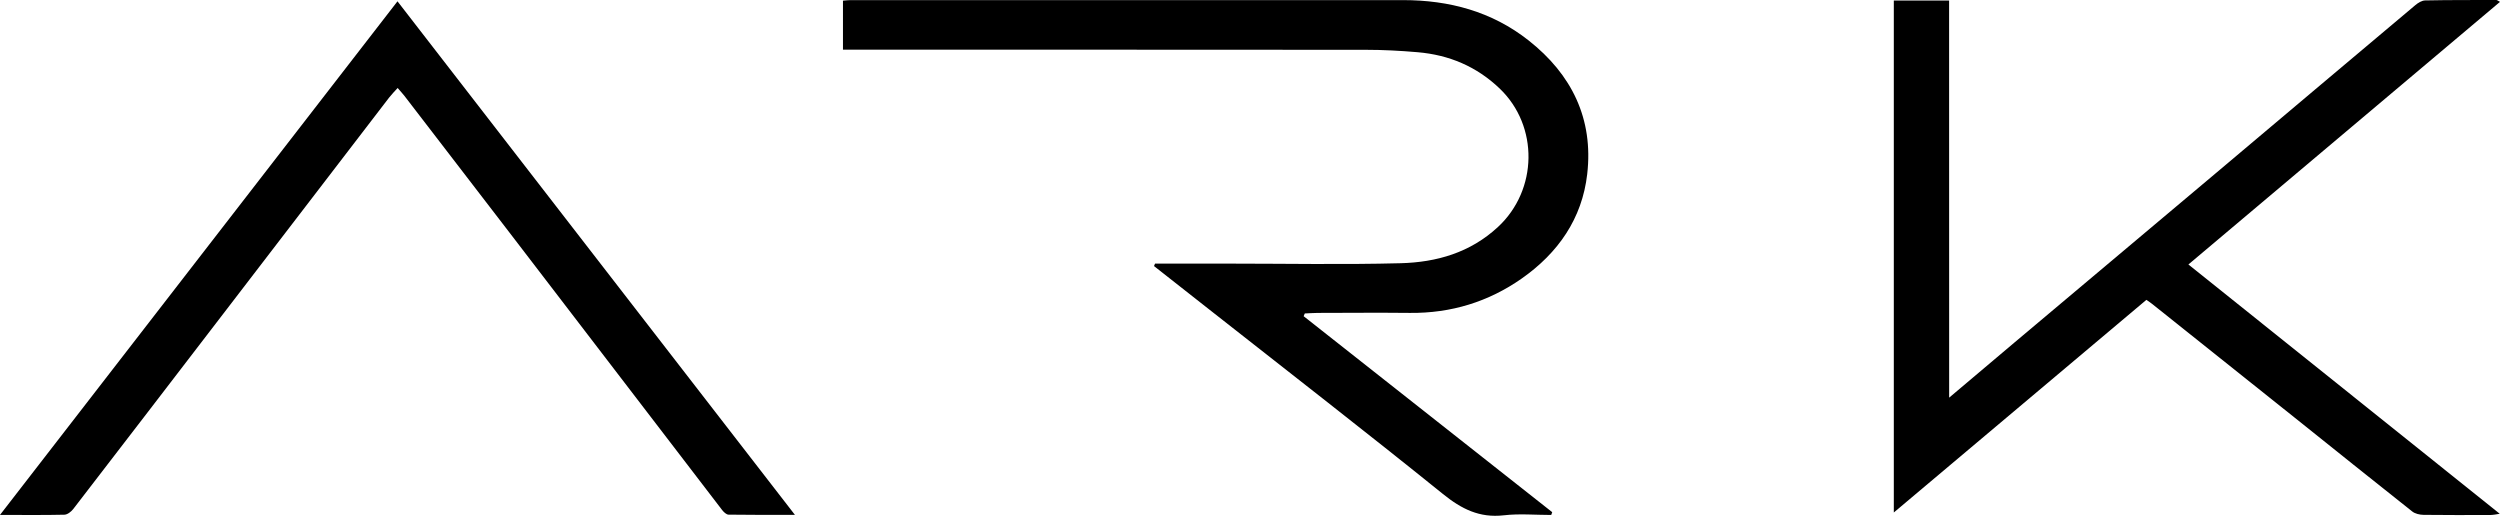
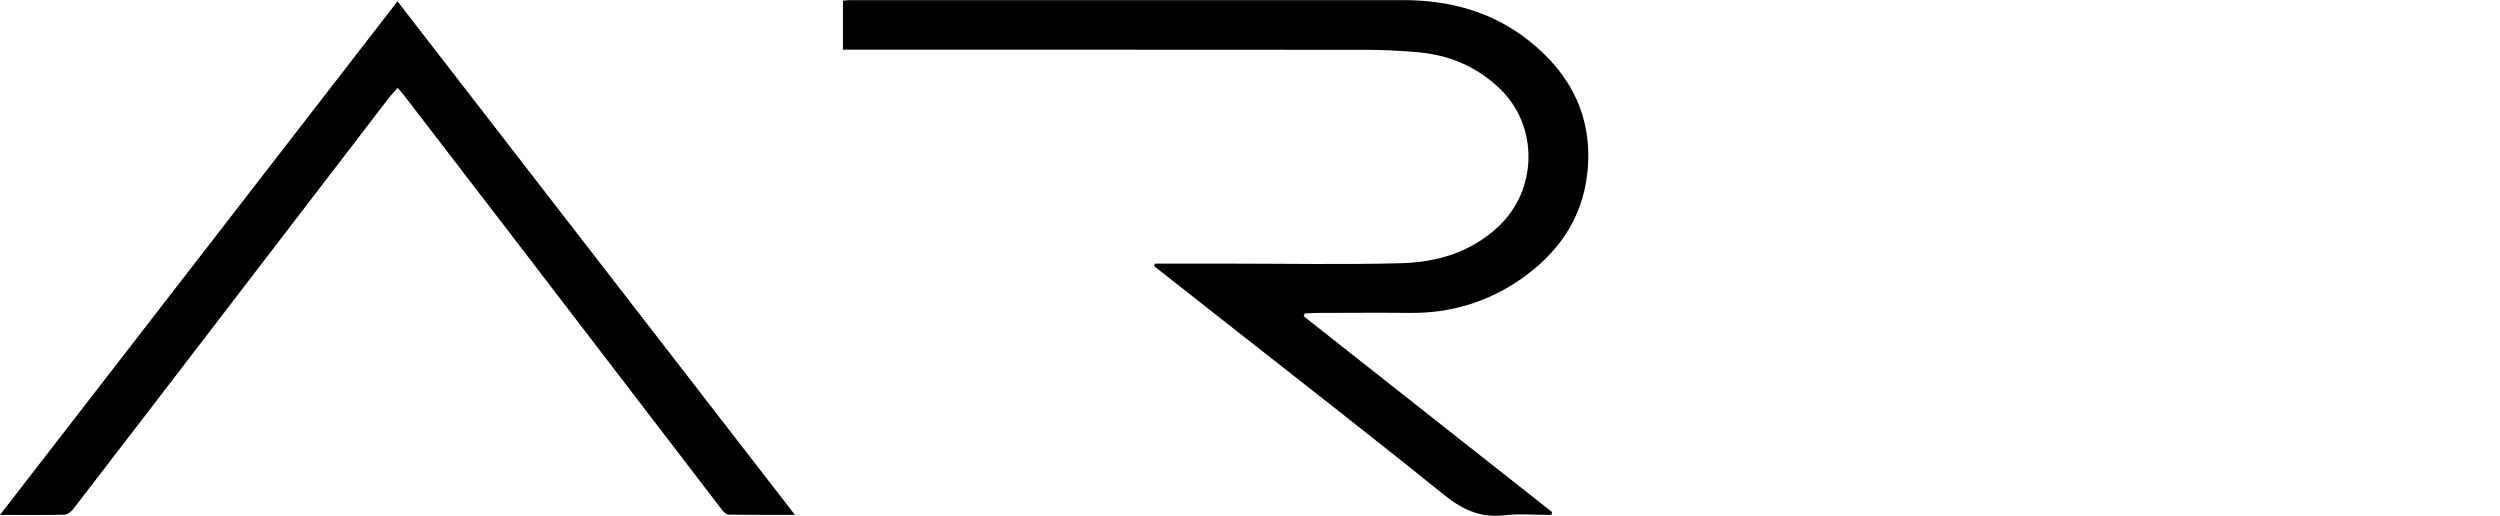
<svg xmlns="http://www.w3.org/2000/svg" id="Layer_1" viewBox="0 0 455.8 94.04">
-   <path d="M355.37,72.5c4.31-3.64,8.13-6.87,11.95-10.09,12.17-10.24,24.36-20.48,36.53-30.72,12.17-10.25,24.33-20.52,36.51-30.75.5-.42,1.18-.85,1.79-.86,4.32-.09,8.64-.07,12.97-.08.16,0,.31.15.68.34-18.92,15.95-37.74,31.81-56.81,47.88,18.95,15.17,37.72,30.21,56.76,45.45-.7.11-1.09.21-1.48.22-4.13.01-8.27.04-12.4-.02-.71-.01-1.56-.2-2.09-.63-7.21-5.7-14.37-11.46-21.55-17.2-8.62-6.89-17.25-13.76-25.87-20.64-.29-.23-.6-.43-1.03-.73-15.29,12.87-30.55,25.71-46.05,38.77V.1h10.08c.01,23.96.01,47.88.01,72.4Z" />
  <path d="M210.59,48.06h13.11c10.55,0,21.11.21,31.66-.07,6.55-.17,12.7-1.92,17.75-6.61,7.27-6.74,7.46-18.39.32-25.23-4.21-4.03-9.23-6.14-14.96-6.63-3.15-.27-6.31-.44-9.47-.44-31.16-.03-62.31-.02-93.47-.02h-1.84V.12c.52-.04.95-.1,1.38-.1h100.72c8.42,0,16.2,2.07,22.89,7.34,7.89,6.21,11.86,14.32,10.7,24.39-.93,8.11-5.31,14.38-11.94,19.03-6.08,4.26-12.89,6.34-20.36,6.27-5.59-.06-11.19-.01-16.79,0-.8,0-1.6.07-2.4.1-.07.17-.14.33-.21.5,15.11,11.91,30.21,23.82,45.32,35.73-.06.17-.12.34-.18.51-2.88,0-5.79-.27-8.64.06-4.44.51-7.72-1.15-11.11-3.89-13.96-11.26-28.14-22.26-42.24-33.35-3.48-2.73-6.95-5.46-10.43-8.2.07-.15.13-.3.19-.45Z" />
  <path d="M0,93.88C24.32,62.46,48.33,31.43,72.47.24c24.17,31.23,48.17,62.25,72.46,93.63-4.3,0-8.21.02-12.11-.04-.39-.01-.87-.47-1.16-.84-12.91-16.83-25.81-33.67-38.71-50.51-6.39-8.34-12.8-16.66-19.2-24.98-.34-.44-.73-.85-1.25-1.46-.57.63-1.09,1.15-1.54,1.73-10.06,13.11-20.12,26.22-30.18,39.34-9.13,11.91-18.27,23.81-27.43,35.7-.37.48-1.06,1.02-1.61,1.03-3.73.09-7.47.04-11.74.04Z" />
</svg>